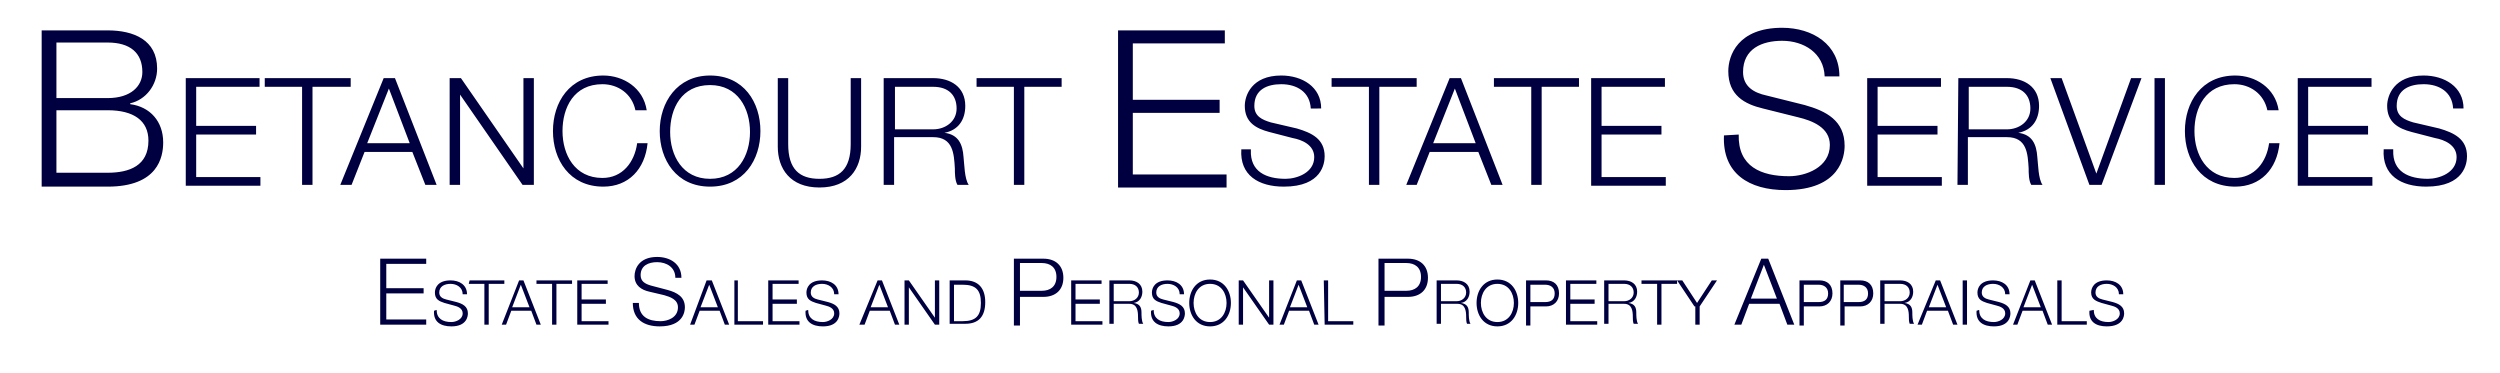
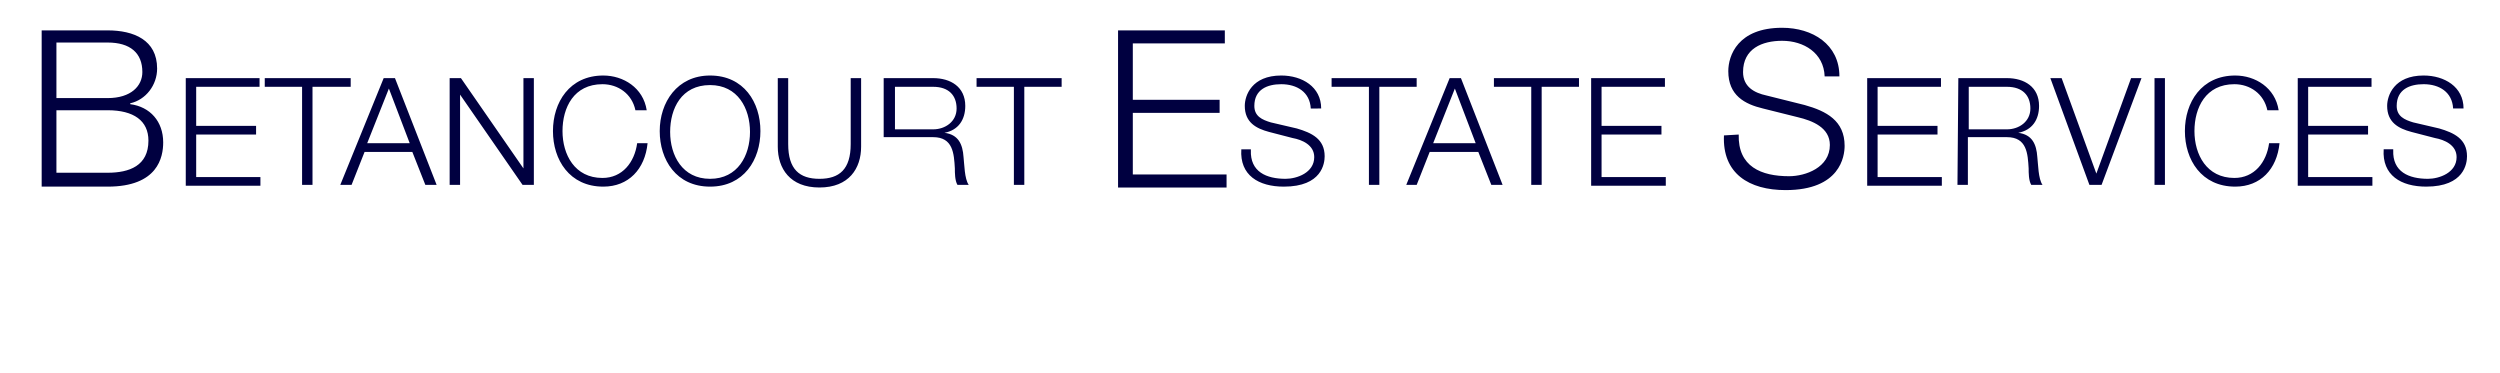
<svg xmlns="http://www.w3.org/2000/svg" version="1.1" id="Layer_1" x="0px" y="0px" viewBox="0 0 288 43" style="enable-background:new 0 0 288 43;" xml:space="preserve">
  <style type="text/css">
	.st0{fill:#000040;}
</style>
-   <path class="st0" d="M4.8,3.5h7.6c3,0,5.7,1.1,5.7,4.4c0,1.9-1.3,3.6-3.1,4V12c2.3,0.3,3.8,2,3.8,4.4c0,1.7-0.6,5.1-6.4,5.1H4.8V3.5  z M6.5,11.3h5.9c2.7,0,4-1.4,4-3c0-2.2-1.4-3.4-4-3.4H6.5V11.3z M6.5,19.9h5.9c2.5,0,4.7-0.8,4.7-3.7c0-2.3-1.7-3.5-4.7-3.5H6.5  V19.9z M21.4,9h8.5v1h-7.3v4.5h6.9v1h-6.9v4.9H30v1h-8.6V9z M30.6,9h9.8v1H36v11.3h-1.2V10h-4.3V9H30.6z M44.2,9h1.3l4.8,12.3H49  l-1.5-3.8H42l-1.5,3.8h-1.3L44.2,9z M42.3,16.5h4.9l-2.4-6.3L42.3,16.5z M51.8,9h1.3l7.2,10.4l0,0V9h1.2v12.3h-1.3L53,10.9l0,0v10.4  h-1.2V9z M73.2,12.7c-0.4-1.9-2-3-3.8-3c-3.3,0-4.6,2.7-4.6,5.4s1.4,5.4,4.6,5.4c2.3,0,3.7-1.8,4-4h1.2c-0.3,3-2.2,5-5.1,5  c-3.9,0-5.8-3.1-5.8-6.4s1.9-6.4,5.8-6.4c2.3,0,4.6,1.4,5,4C74.5,12.7,73.2,12.7,73.2,12.7z M81.8,8.7c3.9,0,5.8,3.1,5.8,6.4  s-1.9,6.4-5.8,6.4S76,18.4,76,15.1S78,8.7,81.8,8.7z M81.8,20.6c3.2,0,4.6-2.7,4.6-5.4S85,9.8,81.8,9.8c-3.3,0-4.6,2.7-4.6,5.4  C77.2,17.9,78.6,20.6,81.8,20.6z M89.6,9h1.2v7.6c0,2.9,1.3,4,3.6,4c2.3,0,3.6-1.1,3.6-4V9h1.2v7.9c0,2.5-1.4,4.7-4.8,4.7  s-4.8-2.2-4.8-4.7L89.6,9L89.6,9z M101.9,9h5.6c2,0,3.7,1,3.7,3.2c0,1.6-0.8,2.8-2.4,3.1l0,0c1.6,0.2,2.1,1.3,2.2,2.8  c0.1,0.8,0.1,2.5,0.6,3.2h-1.3c-0.3-0.5-0.3-1.4-0.3-1.9c-0.1-1.7-0.2-3.6-2.5-3.6H103v5.5h-1.2V9H101.9z M103.1,14.9h4.4  c1.4,0,2.7-0.9,2.7-2.4s-0.9-2.5-2.7-2.5h-4.4V14.9z M112.5,9h9.8v1H118v11.3h-1.2V10h-4.3V9z M128.8,3.5h12.3V5h-10.6v6.5h10V13  h-10v7.1h10.8v1.5h-12.5V3.5z M144.1,17.3c-0.1,2.5,1.8,3.3,4,3.3c1.3,0,3.3-0.7,3.3-2.5c0-1.4-1.4-2-2.5-2.2l-2.7-0.7  c-1.5-0.4-2.8-1.1-2.8-3c0-1.2,0.8-3.5,4.2-3.5c2.4,0,4.6,1.3,4.6,3.8H151c-0.1-1.9-1.6-2.8-3.4-2.8c-1.6,0-3.1,0.6-3.1,2.5  c0,1.2,0.9,1.6,1.9,1.9l3,0.7c1.7,0.5,3.2,1.2,3.2,3.2c0,0.8-0.3,3.5-4.7,3.5c-2.9,0-5.1-1.3-4.9-4.3h1.1V17.3z M153.4,9h9.8v1h-4.3  v11.3h-1.2V10h-4.3V9z M167,9h1.3l4.8,12.3h-1.3l-1.5-3.8h-5.6l-1.5,3.8H162L167,9z M165.1,16.5h4.9l-2.4-6.3L165.1,16.5z M172.1,9  h9.8v1h-4.3v11.3h-1.2V10h-4.3V9z M183.3,9h8.5v1h-7.3v4.5h6.9v1h-6.9v4.9h7.4v1h-8.6L183.3,9L183.3,9z M200.3,15.5  c-0.1,3.7,2.6,4.8,5.8,4.8c1.9,0,4.7-1,4.7-3.6c0-2-2-2.8-3.7-3.2l-4-1c-2.1-0.5-4-1.5-4-4.3c0-1.8,1.1-5,6.2-5  c3.5,0,6.6,1.9,6.6,5.6h-1.7c-0.1-2.7-2.4-4.1-4.9-4.1c-2.3,0-4.5,0.9-4.5,3.6c0,1.7,1.3,2.4,2.7,2.7l4.4,1.1  c2.5,0.7,4.6,1.8,4.6,4.7c0,1.2-0.5,5.1-6.8,5.1c-4.2,0-7.3-1.9-7.1-6.3L200.3,15.5L200.3,15.5z M215.1,9h8.5v1h-7.3v4.5h6.9v1h-6.9  v4.9h7.4v1h-8.6L215.1,9L215.1,9z M225.6,9h5.6c2,0,3.7,1,3.7,3.2c0,1.6-0.8,2.8-2.4,3.1l0,0c1.6,0.2,2.1,1.3,2.2,2.8  c0.1,0.8,0.1,2.5,0.6,3.2H234c-0.3-0.5-0.3-1.4-0.3-1.9c-0.1-1.7-0.2-3.6-2.5-3.6h-4.5v5.5h-1.2L225.6,9L225.6,9z M226.8,14.9h4.4  c1.4,0,2.7-0.9,2.7-2.4S233,10,231.2,10h-4.4V14.9z M236.2,9h1.3l4,11l0,0l4-11h1.2l-4.6,12.3h-1.4L236.2,9z M248.2,9h1.2v12.3h-1.2  V9z M261.2,12.7c-0.4-1.9-2-3-3.8-3c-3.3,0-4.6,2.7-4.6,5.4s1.4,5.4,4.6,5.4c2.3,0,3.7-1.8,4-4h1.2c-0.3,3-2.2,5-5.1,5  c-3.9,0-5.8-3.1-5.8-6.4s1.9-6.4,5.8-6.4c2.3,0,4.6,1.4,5,4C262.5,12.7,261.2,12.7,261.2,12.7z M264.7,9h8.5v1h-7.3v4.5h6.9v1h-6.9  v4.9h7.4v1h-8.6V9z M275.7,17.3c-0.1,2.5,1.8,3.3,4,3.3c1.3,0,3.3-0.7,3.3-2.5c0-1.4-1.4-2-2.5-2.2l-2.7-0.7c-1.5-0.4-2.8-1.1-2.8-3  c0-1.2,0.8-3.5,4.2-3.5c2.4,0,4.6,1.3,4.6,3.8h-1.2c-0.1-1.9-1.6-2.8-3.4-2.8c-1.6,0-3.1,0.6-3.1,2.5c0,1.2,0.9,1.6,1.9,1.9l3,0.7  c1.7,0.5,3.2,1.2,3.2,3.2c0,0.8-0.3,3.5-4.7,3.5c-2.9,0-5.1-1.3-4.9-4.3h1.1V17.3z" />
-   <path class="st0" d="M43.8,29.8h5.3v0.6h-4.6v2.8h4.3v0.6h-4.3v3h4.6v0.6h-5.3V29.8z M50.3,35.7c0,1,0.7,1.4,1.7,1.4  c0.5,0,1.3-0.3,1.3-1c0-0.6-0.6-0.8-1-0.9l-1.1-0.3c-0.6-0.2-1.1-0.4-1.1-1.2c0-0.5,0.3-1.4,1.8-1.4c1,0,1.9,0.5,1.9,1.6h-0.5  c0-0.8-0.7-1.2-1.4-1.2s-1.3,0.3-1.3,1c0,0.5,0.4,0.7,0.8,0.8l1.2,0.3c0.7,0.2,1.3,0.5,1.3,1.3c0,0.3-0.1,1.5-1.9,1.5  c-1.2,0-2.1-0.5-2-1.8L50.3,35.7L50.3,35.7z M54.1,32.3h4v0.4h-1.8v4.7h-0.5v-4.7H54L54.1,32.3L54.1,32.3z M59.8,32.3h0.5l2,5.1  h-0.5l-0.6-1.6h-2.3l-0.6,1.6h-0.5L59.8,32.3z M59,35.4h2l-1-2.6L59,35.4z M61.9,32.3h4v0.4h-1.8v4.7h-0.5v-4.7h-1.8v-0.4H61.9z   M66.5,32.3H70v0.4h-3v1.8h2.8V35H67v2h3.1v0.4h-3.6V32.3z M73.6,34.9c0,1.6,1.1,2.1,2.5,2.1c0.8,0,2-0.4,2-1.6  c0-0.9-0.9-1.2-1.6-1.4l-1.7-0.4c-0.9-0.2-1.7-0.7-1.7-1.8c0-0.8,0.5-2.2,2.6-2.2c1.5,0,2.8,0.8,2.8,2.4h-0.7c0-1.2-1-1.8-2.1-1.8  c-1,0-1.9,0.4-1.9,1.5c0,0.7,0.5,1,1.2,1.2l1.9,0.5c1.1,0.3,2,0.8,2,2c0,0.5-0.2,2.2-2.9,2.2c-1.8,0-3.1-0.8-3.1-2.7H73.6z   M81.4,32.3H82l2,5.1h-0.5l-0.6-1.6h-2.3L80,37.4h-0.5L81.4,32.3z M80.7,35.4h2l-1-2.6L80.7,35.4z M84.6,32.3H85V37h2.9v0.4h-3.3  V32.3z M88.5,32.3H92v0.4h-3v1.8h2.8V35H89v2h3.1v0.4h-3.6V32.3z M93.1,35.7c0,1,0.7,1.4,1.7,1.4c0.5,0,1.3-0.3,1.3-1  c0-0.6-0.6-0.8-1-0.9L94,34.9c-0.6-0.2-1.1-0.4-1.1-1.2c0-0.5,0.3-1.4,1.8-1.4c1,0,1.9,0.5,1.9,1.6h-0.5c0-0.8-0.7-1.2-1.4-1.2  c-0.7,0-1.3,0.3-1.3,1c0,0.5,0.4,0.7,0.8,0.8l1.2,0.3c0.7,0.2,1.3,0.5,1.3,1.3c0,0.3-0.1,1.5-1.9,1.5c-1.2,0-2.1-0.5-2-1.8  L93.1,35.7L93.1,35.7z M101.1,32.3h0.5l2,5.1h-0.5l-0.6-1.6h-2.3l-0.6,1.6H99L101.1,32.3z M100.3,35.4h2l-1-2.6L100.3,35.4z   M104.2,32.3h0.5l3,4.3l0,0v-4.3h0.5v5.1h-0.5l-3-4.3l0,0v4.3h-0.5V32.3z M109.4,32.3h1.8c1.5,0,2.3,0.9,2.3,2.5  c0,1.7-0.8,2.5-2.3,2.5h-1.8V32.3z M109.9,37h1c1.5,0,2.1-0.6,2.1-2.1s-0.6-2.1-2.1-2.1h-1V37z M116.8,29.8h3.4  c1.4,0,2.3,0.8,2.3,2.2c0,1.4-0.9,2.2-2.3,2.2h-2.7v3.3h-0.7C116.8,37.5,116.8,29.8,116.8,29.8z M117.5,33.5h2.5  c1,0,1.7-0.5,1.7-1.6c0-1.1-0.7-1.6-1.7-1.6h-2.5V33.5z M123.4,32.3h3.5v0.4h-3v1.8h2.8V35h-2.8v2h3.1v0.4h-3.6V32.3z M127.8,32.3  h2.3c0.8,0,1.5,0.4,1.5,1.3c0,0.6-0.3,1.2-1,1.3l0,0c0.7,0.1,0.9,0.5,0.9,1.1c0,0.3,0,1,0.2,1.3h-0.5c-0.1-0.2-0.1-0.6-0.1-0.8  c0-0.7-0.1-1.5-1-1.5h-1.8v2.3h-0.5L127.8,32.3L127.8,32.3z M128.3,34.7h1.8c0.6,0,1.1-0.4,1.1-1s-0.4-1-1.1-1h-1.8V34.7z   M132.9,35.7c0,1,0.7,1.4,1.7,1.4c0.5,0,1.3-0.3,1.3-1c0-0.6-0.6-0.8-1-0.9l-1.1-0.3c-0.6-0.2-1.1-0.4-1.1-1.2  c0-0.5,0.3-1.4,1.8-1.4c1,0,1.9,0.5,1.9,1.6h-0.5c0-0.8-0.7-1.2-1.4-1.2s-1.3,0.3-1.3,1c0,0.5,0.4,0.7,0.8,0.8l1.2,0.3  c0.7,0.2,1.3,0.5,1.3,1.3c0,0.3-0.1,1.5-1.9,1.5c-1.2,0-2.1-0.5-2-1.8L132.9,35.7L132.9,35.7z M139.4,32.2c1.6,0,2.4,1.3,2.4,2.7  s-0.8,2.7-2.4,2.7c-1.6,0-2.4-1.3-2.4-2.7S137.8,32.2,139.4,32.2z M139.4,37.1c1.3,0,1.9-1.1,1.9-2.2c0-1.1-0.6-2.2-1.9-2.2  c-1.3,0-1.9,1.1-1.9,2.2S138.1,37.1,139.4,37.1z M142.7,32.3h0.5l3,4.3l0,0v-4.3h0.5v5.1h-0.5l-3-4.3l0,0v4.3h-0.5V32.3z   M149.4,32.3h0.5l2,5.1h-0.5l-0.6-1.6h-2.3l-0.6,1.6h-0.5L149.4,32.3z M148.6,35.4h2l-1-2.6L148.6,35.4z M152.5,32.3h0.5V37h2.9v0.4  h-3.3L152.5,32.3L152.5,32.3z M158.8,29.8h3.4c1.4,0,2.3,0.8,2.3,2.2c0,1.4-0.9,2.2-2.3,2.2h-2.7v3.3h-0.7V29.8z M159.5,33.5h2.5  c1,0,1.7-0.5,1.7-1.6c0-1.1-0.7-1.6-1.7-1.6h-2.5V33.5z M165.5,32.3h2.3c0.8,0,1.5,0.4,1.5,1.3c0,0.6-0.3,1.2-1,1.3l0,0  c0.7,0.1,0.9,0.5,0.9,1.1c0,0.3,0,1,0.2,1.3H169c-0.1-0.2-0.1-0.6-0.1-0.8c0-0.7-0.1-1.5-1-1.5H166v2.3h-0.5V32.3z M166,34.7h1.8  c0.6,0,1.1-0.4,1.1-1s-0.4-1-1.1-1H166V34.7z M172.5,32.2c1.6,0,2.4,1.3,2.4,2.7s-0.8,2.7-2.4,2.7c-1.6,0-2.4-1.3-2.4-2.7  S170.9,32.2,172.5,32.2z M172.5,37.1c1.3,0,1.9-1.1,1.9-2.2c0-1.1-0.6-2.2-1.9-2.2c-1.3,0-1.9,1.1-1.9,2.2S171.2,37.1,172.5,37.1z   M175.8,32.3h2.3c0.9,0,1.5,0.5,1.5,1.5c0,0.9-0.6,1.5-1.5,1.5h-1.8v2.2h-0.5V32.3z M176.3,34.8h1.7c0.7,0,1.1-0.3,1.1-1  s-0.5-1-1.1-1h-1.7V34.8z M180.4,32.3h3.5v0.4h-3v1.8h2.8V35h-2.8v2h3.1v0.4h-3.6V32.3z M184.8,32.3h2.3c0.8,0,1.5,0.4,1.5,1.3  c0,0.6-0.3,1.2-1,1.3l0,0c0.7,0.1,0.9,0.5,0.9,1.1c0,0.3,0,1,0.2,1.3h-0.5c-0.1-0.2-0.1-0.6-0.1-0.8c0-0.7-0.1-1.5-1-1.5h-1.8v2.3  h-0.5L184.8,32.3L184.8,32.3z M185.3,34.7h1.8c0.6,0,1.1-0.4,1.1-1s-0.4-1-1.1-1h-1.8V34.7z M189.2,32.3h4v0.4h-1.8v4.7h-0.5v-4.7  h-1.8v-0.4H189.2z M195.2,35.3l-2-3h0.6l1.7,2.6l1.7-2.6h0.6l-2,3v2.1h-0.5v-2.1H195.2z M202.9,29.8h0.8l3,7.6h-0.8L205,35h-3.5  l-0.9,2.4h-0.8L202.9,29.8z M201.7,34.4h3l-1.5-3.9L201.7,34.4z M207.3,32.3h2.3c0.9,0,1.5,0.5,1.5,1.5c0,0.9-0.6,1.5-1.5,1.5h-1.8  v2.2h-0.5V32.3z M207.8,34.8h1.7c0.7,0,1.1-0.3,1.1-1s-0.5-1-1.1-1h-1.7V34.8z M212,32.3h2.3c0.9,0,1.5,0.5,1.5,1.5  c0,0.9-0.6,1.5-1.5,1.5h-1.8v2.2H212V32.3z M212.4,34.8h1.7c0.7,0,1.1-0.3,1.1-1s-0.5-1-1.1-1h-1.7V34.8z M216.6,32.3h2.3  c0.8,0,1.5,0.4,1.5,1.3c0,0.6-0.3,1.2-1,1.3l0,0c0.7,0.1,0.9,0.5,0.9,1.1c0,0.3,0,1,0.2,1.3H220c-0.1-0.2-0.1-0.6-0.1-0.8  c0-0.7-0.1-1.5-1-1.5h-1.8v2.3h-0.5L216.6,32.3L216.6,32.3z M217.1,34.7h1.8c0.6,0,1.1-0.4,1.1-1s-0.4-1-1.1-1h-1.8V34.7z M223,32.3  h0.5l2,5.1H225l-0.6-1.6H222l-0.6,1.6h-0.5L223,32.3z M222.2,35.4h2l-1-2.6L222.2,35.4z M226.1,32.3h0.5v5.1h-0.5V32.3z M228,35.7  c0,1,0.7,1.4,1.7,1.4c0.5,0,1.3-0.3,1.3-1c0-0.6-0.6-0.8-1-0.9l-1.1-0.3c-0.6-0.2-1.1-0.4-1.1-1.2c0-0.5,0.3-1.4,1.8-1.4  c1,0,1.9,0.5,1.9,1.6H231c0-0.8-0.7-1.2-1.4-1.2s-1.3,0.3-1.3,1c0,0.5,0.4,0.7,0.8,0.8l1.2,0.3c0.7,0.2,1.3,0.5,1.3,1.3  c0,0.3-0.1,1.5-1.9,1.5c-1.2,0-2.1-0.5-2-1.8L228,35.7L228,35.7z M233.9,32.3h0.5l2,5.1h-0.5l-0.6-1.6H233l-0.6,1.6h-0.5L233.9,32.3  z M233.1,35.4h2l-1-2.6L233.1,35.4z M237,32.3h0.5V37h2.9v0.4H237V32.3z M241.2,35.7c0,1,0.7,1.4,1.7,1.4c0.5,0,1.3-0.3,1.3-1  c0-0.6-0.6-0.8-1-0.9l-1.1-0.3c-0.6-0.2-1.2-0.4-1.2-1.2c0-0.5,0.3-1.4,1.8-1.4c1,0,1.9,0.5,1.9,1.6h-0.5c0-0.8-0.7-1.2-1.4-1.2  s-1.3,0.3-1.3,1c0,0.5,0.4,0.7,0.8,0.8l1.2,0.3c0.7,0.2,1.3,0.5,1.3,1.3c0,0.3-0.1,1.5-2,1.5c-1.2,0-2.1-0.5-2-1.8L241.2,35.7  L241.2,35.7z" />
+   <path class="st0" d="M4.8,3.5h7.6c3,0,5.7,1.1,5.7,4.4c0,1.9-1.3,3.6-3.1,4V12c2.3,0.3,3.8,2,3.8,4.4c0,1.7-0.6,5.1-6.4,5.1H4.8V3.5  z M6.5,11.3h5.9c2.7,0,4-1.4,4-3c0-2.2-1.4-3.4-4-3.4H6.5V11.3z M6.5,19.9h5.9c2.5,0,4.7-0.8,4.7-3.7c0-2.3-1.7-3.5-4.7-3.5H6.5  V19.9z M21.4,9h8.5v1h-7.3v4.5h6.9v1h-6.9v4.9H30v1h-8.6V9z M30.6,9h9.8v1H36v11.3h-1.2V10h-4.3V9H30.6z M44.2,9h1.3l4.8,12.3H49  l-1.5-3.8H42l-1.5,3.8h-1.3L44.2,9z M42.3,16.5h4.9l-2.4-6.3L42.3,16.5z M51.8,9h1.3l7.2,10.4l0,0V9h1.2v12.3h-1.3L53,10.9l0,0v10.4  h-1.2V9z M73.2,12.7c-0.4-1.9-2-3-3.8-3c-3.3,0-4.6,2.7-4.6,5.4s1.4,5.4,4.6,5.4c2.3,0,3.7-1.8,4-4h1.2c-0.3,3-2.2,5-5.1,5  c-3.9,0-5.8-3.1-5.8-6.4s1.9-6.4,5.8-6.4c2.3,0,4.6,1.4,5,4C74.5,12.7,73.2,12.7,73.2,12.7z M81.8,8.7c3.9,0,5.8,3.1,5.8,6.4  s-1.9,6.4-5.8,6.4S76,18.4,76,15.1S78,8.7,81.8,8.7z M81.8,20.6c3.2,0,4.6-2.7,4.6-5.4S85,9.8,81.8,9.8c-3.3,0-4.6,2.7-4.6,5.4  C77.2,17.9,78.6,20.6,81.8,20.6z M89.6,9h1.2v7.6c0,2.9,1.3,4,3.6,4c2.3,0,3.6-1.1,3.6-4V9h1.2v7.9c0,2.5-1.4,4.7-4.8,4.7  s-4.8-2.2-4.8-4.7L89.6,9L89.6,9z M101.9,9h5.6c2,0,3.7,1,3.7,3.2c0,1.6-0.8,2.8-2.4,3.1l0,0c1.6,0.2,2.1,1.3,2.2,2.8  c0.1,0.8,0.1,2.5,0.6,3.2h-1.3c-0.3-0.5-0.3-1.4-0.3-1.9c-0.1-1.7-0.2-3.6-2.5-3.6H103h-1.2V9H101.9z M103.1,14.9h4.4  c1.4,0,2.7-0.9,2.7-2.4s-0.9-2.5-2.7-2.5h-4.4V14.9z M112.5,9h9.8v1H118v11.3h-1.2V10h-4.3V9z M128.8,3.5h12.3V5h-10.6v6.5h10V13  h-10v7.1h10.8v1.5h-12.5V3.5z M144.1,17.3c-0.1,2.5,1.8,3.3,4,3.3c1.3,0,3.3-0.7,3.3-2.5c0-1.4-1.4-2-2.5-2.2l-2.7-0.7  c-1.5-0.4-2.8-1.1-2.8-3c0-1.2,0.8-3.5,4.2-3.5c2.4,0,4.6,1.3,4.6,3.8H151c-0.1-1.9-1.6-2.8-3.4-2.8c-1.6,0-3.1,0.6-3.1,2.5  c0,1.2,0.9,1.6,1.9,1.9l3,0.7c1.7,0.5,3.2,1.2,3.2,3.2c0,0.8-0.3,3.5-4.7,3.5c-2.9,0-5.1-1.3-4.9-4.3h1.1V17.3z M153.4,9h9.8v1h-4.3  v11.3h-1.2V10h-4.3V9z M167,9h1.3l4.8,12.3h-1.3l-1.5-3.8h-5.6l-1.5,3.8H162L167,9z M165.1,16.5h4.9l-2.4-6.3L165.1,16.5z M172.1,9  h9.8v1h-4.3v11.3h-1.2V10h-4.3V9z M183.3,9h8.5v1h-7.3v4.5h6.9v1h-6.9v4.9h7.4v1h-8.6L183.3,9L183.3,9z M200.3,15.5  c-0.1,3.7,2.6,4.8,5.8,4.8c1.9,0,4.7-1,4.7-3.6c0-2-2-2.8-3.7-3.2l-4-1c-2.1-0.5-4-1.5-4-4.3c0-1.8,1.1-5,6.2-5  c3.5,0,6.6,1.9,6.6,5.6h-1.7c-0.1-2.7-2.4-4.1-4.9-4.1c-2.3,0-4.5,0.9-4.5,3.6c0,1.7,1.3,2.4,2.7,2.7l4.4,1.1  c2.5,0.7,4.6,1.8,4.6,4.7c0,1.2-0.5,5.1-6.8,5.1c-4.2,0-7.3-1.9-7.1-6.3L200.3,15.5L200.3,15.5z M215.1,9h8.5v1h-7.3v4.5h6.9v1h-6.9  v4.9h7.4v1h-8.6L215.1,9L215.1,9z M225.6,9h5.6c2,0,3.7,1,3.7,3.2c0,1.6-0.8,2.8-2.4,3.1l0,0c1.6,0.2,2.1,1.3,2.2,2.8  c0.1,0.8,0.1,2.5,0.6,3.2H234c-0.3-0.5-0.3-1.4-0.3-1.9c-0.1-1.7-0.2-3.6-2.5-3.6h-4.5v5.5h-1.2L225.6,9L225.6,9z M226.8,14.9h4.4  c1.4,0,2.7-0.9,2.7-2.4S233,10,231.2,10h-4.4V14.9z M236.2,9h1.3l4,11l0,0l4-11h1.2l-4.6,12.3h-1.4L236.2,9z M248.2,9h1.2v12.3h-1.2  V9z M261.2,12.7c-0.4-1.9-2-3-3.8-3c-3.3,0-4.6,2.7-4.6,5.4s1.4,5.4,4.6,5.4c2.3,0,3.7-1.8,4-4h1.2c-0.3,3-2.2,5-5.1,5  c-3.9,0-5.8-3.1-5.8-6.4s1.9-6.4,5.8-6.4c2.3,0,4.6,1.4,5,4C262.5,12.7,261.2,12.7,261.2,12.7z M264.7,9h8.5v1h-7.3v4.5h6.9v1h-6.9  v4.9h7.4v1h-8.6V9z M275.7,17.3c-0.1,2.5,1.8,3.3,4,3.3c1.3,0,3.3-0.7,3.3-2.5c0-1.4-1.4-2-2.5-2.2l-2.7-0.7c-1.5-0.4-2.8-1.1-2.8-3  c0-1.2,0.8-3.5,4.2-3.5c2.4,0,4.6,1.3,4.6,3.8h-1.2c-0.1-1.9-1.6-2.8-3.4-2.8c-1.6,0-3.1,0.6-3.1,2.5c0,1.2,0.9,1.6,1.9,1.9l3,0.7  c1.7,0.5,3.2,1.2,3.2,3.2c0,0.8-0.3,3.5-4.7,3.5c-2.9,0-5.1-1.3-4.9-4.3h1.1V17.3z" />
</svg>